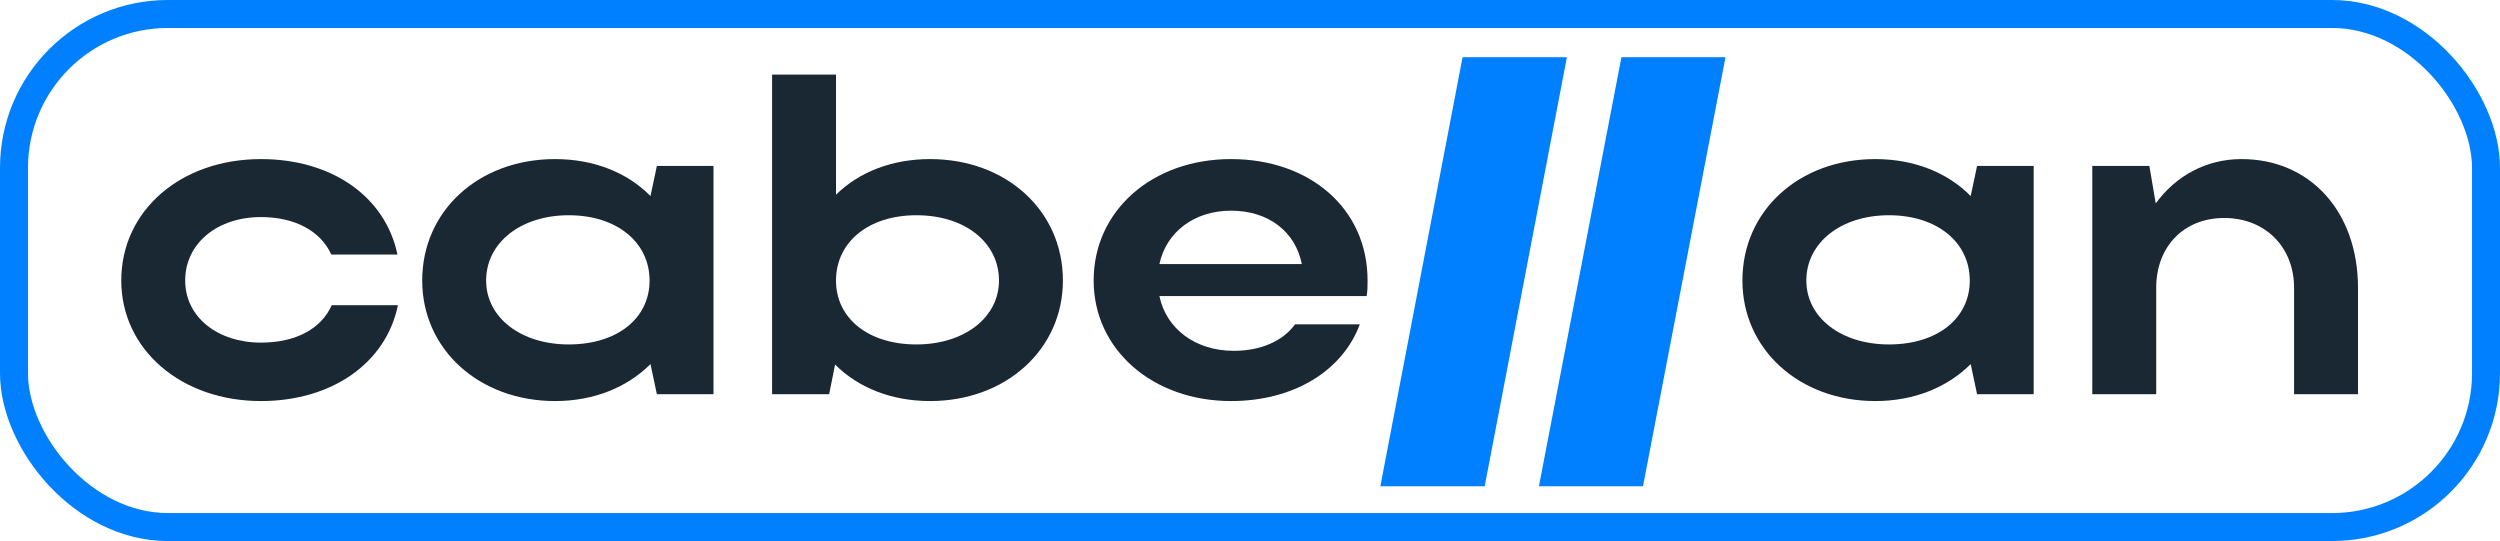
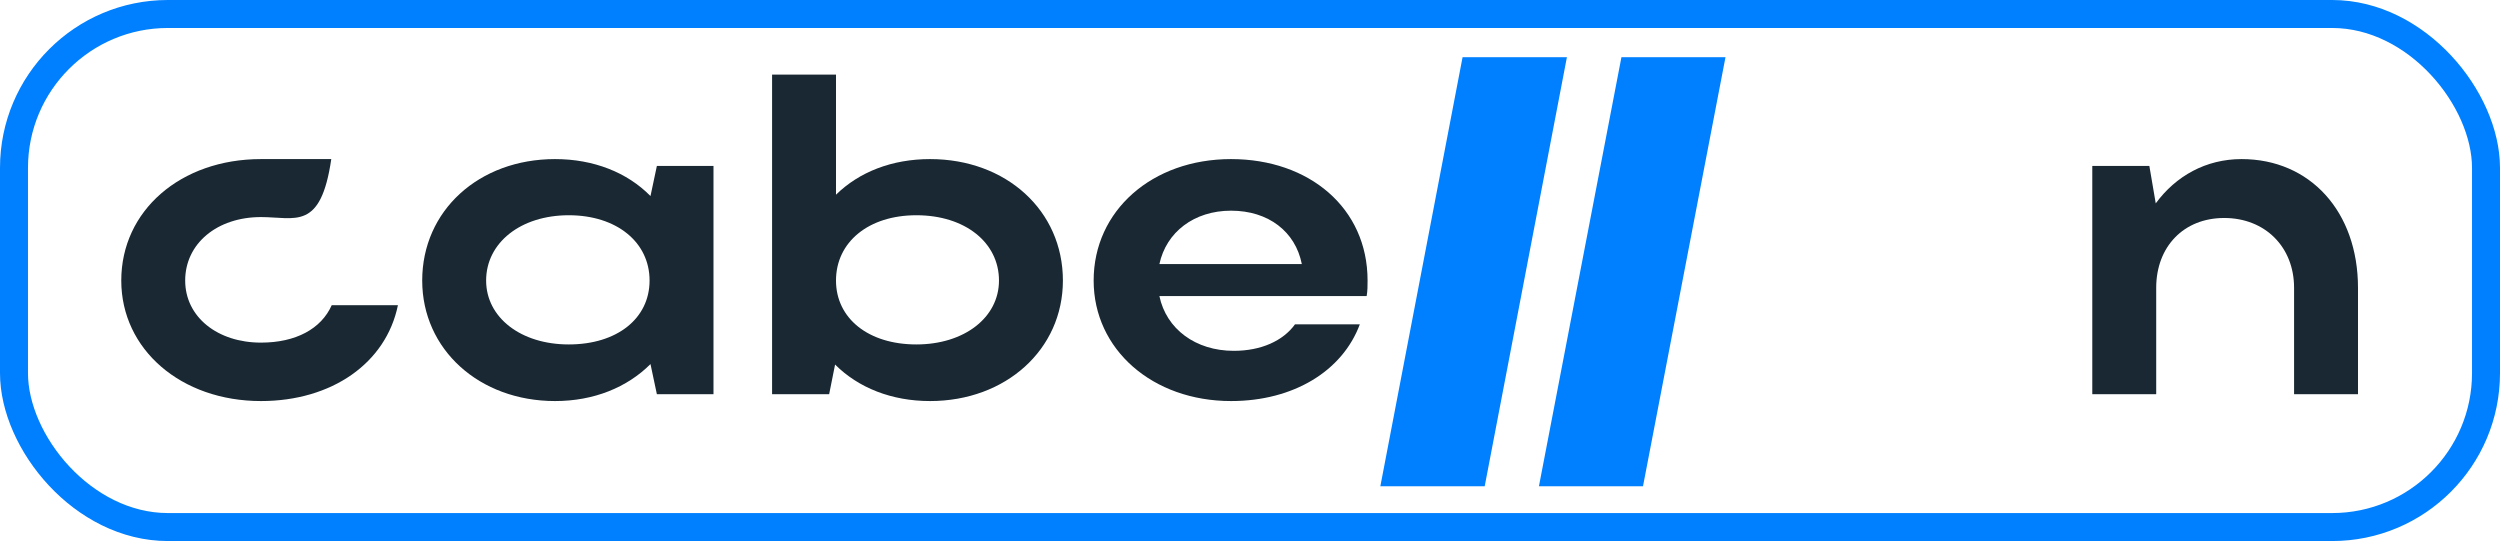
<svg xmlns="http://www.w3.org/2000/svg" width="268" height="58" viewBox="0 0 268 58" fill="none">
  <rect x="1.5" y="1.5" width="265" height="55" rx="16.5" stroke="#0080FF" stroke-width="3" />
  <path d="M167.973 6.129L159.159 52.129H147.973L156.788 6.129H167.973Z" fill="#0080FF" />
  <path d="M231.145 30.856V42.259H224.293V17.788H230.411L231.096 21.802C233.249 18.865 236.479 17.054 240.297 17.054C247.638 17.054 252.777 22.682 252.777 30.856V42.259H245.925V30.856C245.925 26.451 242.793 23.368 238.437 23.368C234.081 23.368 231.145 26.451 231.145 30.856Z" fill="#192832" />
-   <path d="M218.011 42.259H211.943L211.257 39.029C208.761 41.525 205.189 42.993 201.029 42.993C192.905 42.993 186.787 37.463 186.787 30.073C186.787 22.585 192.856 17.054 201.029 17.054C205.14 17.054 208.761 18.474 211.257 21.018L211.943 17.788H218.011V42.259ZM193.639 30.073C193.639 34.037 197.358 36.924 202.497 36.924C207.685 36.924 211.16 34.135 211.16 30.073C211.16 25.962 207.636 23.074 202.497 23.074C197.358 23.074 193.639 26.01 193.639 30.073Z" fill="#192832" />
  <path d="M184.973 6.129L176.129 52.129H164.973L173.818 6.129H184.973Z" fill="#0080FF" />
  <path d="M146.506 31.737H124.287C125.021 35.26 128.153 37.609 132.264 37.609C135.2 37.609 137.55 36.533 138.822 34.771H145.772C143.912 39.763 138.675 42.993 131.97 42.993C123.552 42.993 117.239 37.463 117.239 30.073C117.239 22.585 123.503 17.054 131.97 17.054C140.339 17.054 146.604 22.291 146.604 30.073C146.604 30.611 146.604 31.198 146.506 31.737ZM124.287 28.311H139.556C138.871 24.836 135.983 22.585 131.97 22.585C128.006 22.585 125.021 24.885 124.287 28.311Z" fill="#192832" />
  <path d="M89.521 39.078L88.885 42.259H82.767V8H89.619V20.872C92.115 18.424 95.639 17.054 99.701 17.054C107.874 17.054 113.943 22.584 113.943 30.073C113.943 37.463 107.825 42.993 99.701 42.993C95.59 42.993 92.017 41.574 89.521 39.078ZM107.091 30.073C107.091 26.01 103.469 23.074 98.233 23.074C93.094 23.074 89.619 25.961 89.619 30.073C89.619 34.135 93.094 36.924 98.233 36.924C103.372 36.924 107.091 34.037 107.091 30.073Z" fill="#192832" />
  <path d="M76.486 42.259H70.417L69.732 39.029C67.236 41.525 63.663 42.993 59.503 42.993C51.379 42.993 45.261 37.463 45.261 30.073C45.261 22.585 51.33 17.054 59.503 17.054C63.614 17.054 67.236 18.474 69.732 21.018L70.417 17.788H76.486V42.259ZM52.113 30.073C52.113 34.037 55.832 36.924 60.971 36.924C66.159 36.924 69.634 34.135 69.634 30.073C69.634 25.962 66.11 23.074 60.971 23.074C55.832 23.074 52.113 26.01 52.113 30.073Z" fill="#192832" />
-   <path d="M19.852 30.073C19.852 33.988 23.327 36.729 27.976 36.729C31.695 36.729 34.436 35.26 35.562 32.715H42.658C41.386 38.931 35.562 42.993 27.976 42.993C19.411 42.993 13 37.463 13 30.073C13 22.585 19.362 17.054 27.976 17.054C35.513 17.054 41.288 21.018 42.609 27.283H35.513C34.387 24.787 31.647 23.27 27.976 23.27C23.278 23.27 19.852 26.108 19.852 30.073Z" fill="#192832" />
+   <path d="M19.852 30.073C19.852 33.988 23.327 36.729 27.976 36.729C31.695 36.729 34.436 35.26 35.562 32.715H42.658C41.386 38.931 35.562 42.993 27.976 42.993C19.411 42.993 13 37.463 13 30.073C13 22.585 19.362 17.054 27.976 17.054H35.513C34.387 24.787 31.647 23.27 27.976 23.27C23.278 23.27 19.852 26.108 19.852 30.073Z" fill="#192832" />
</svg>